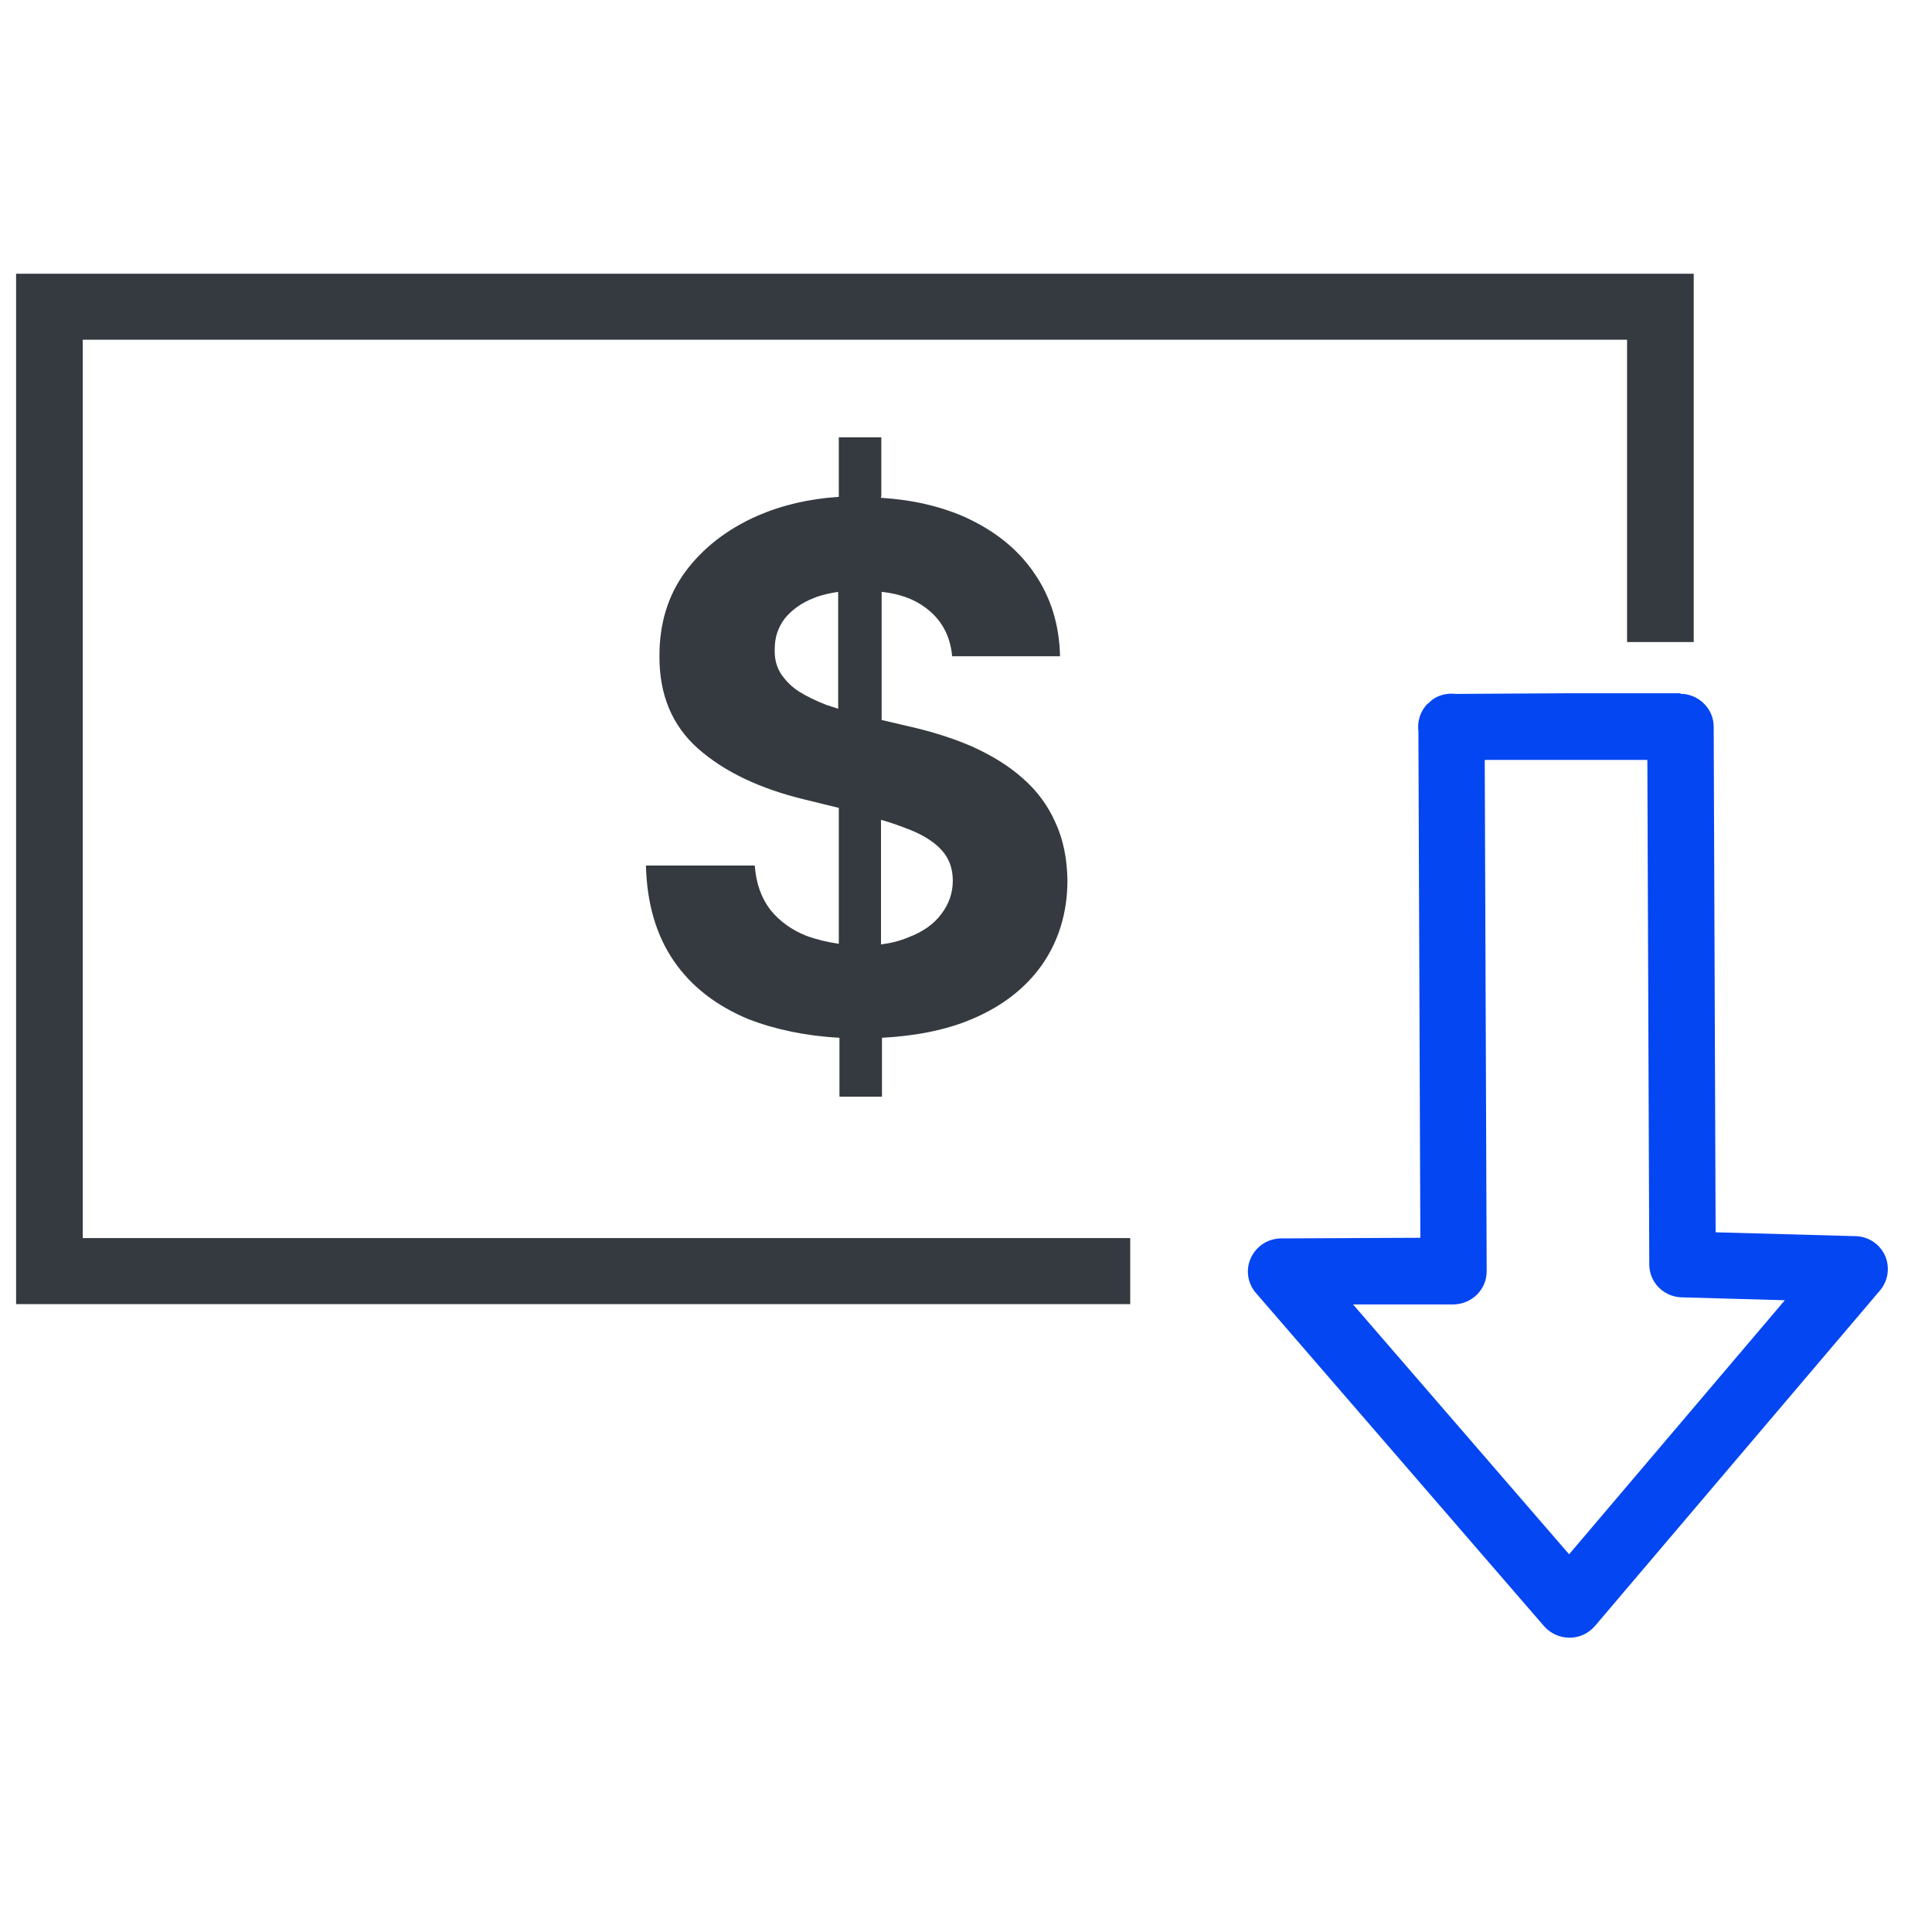
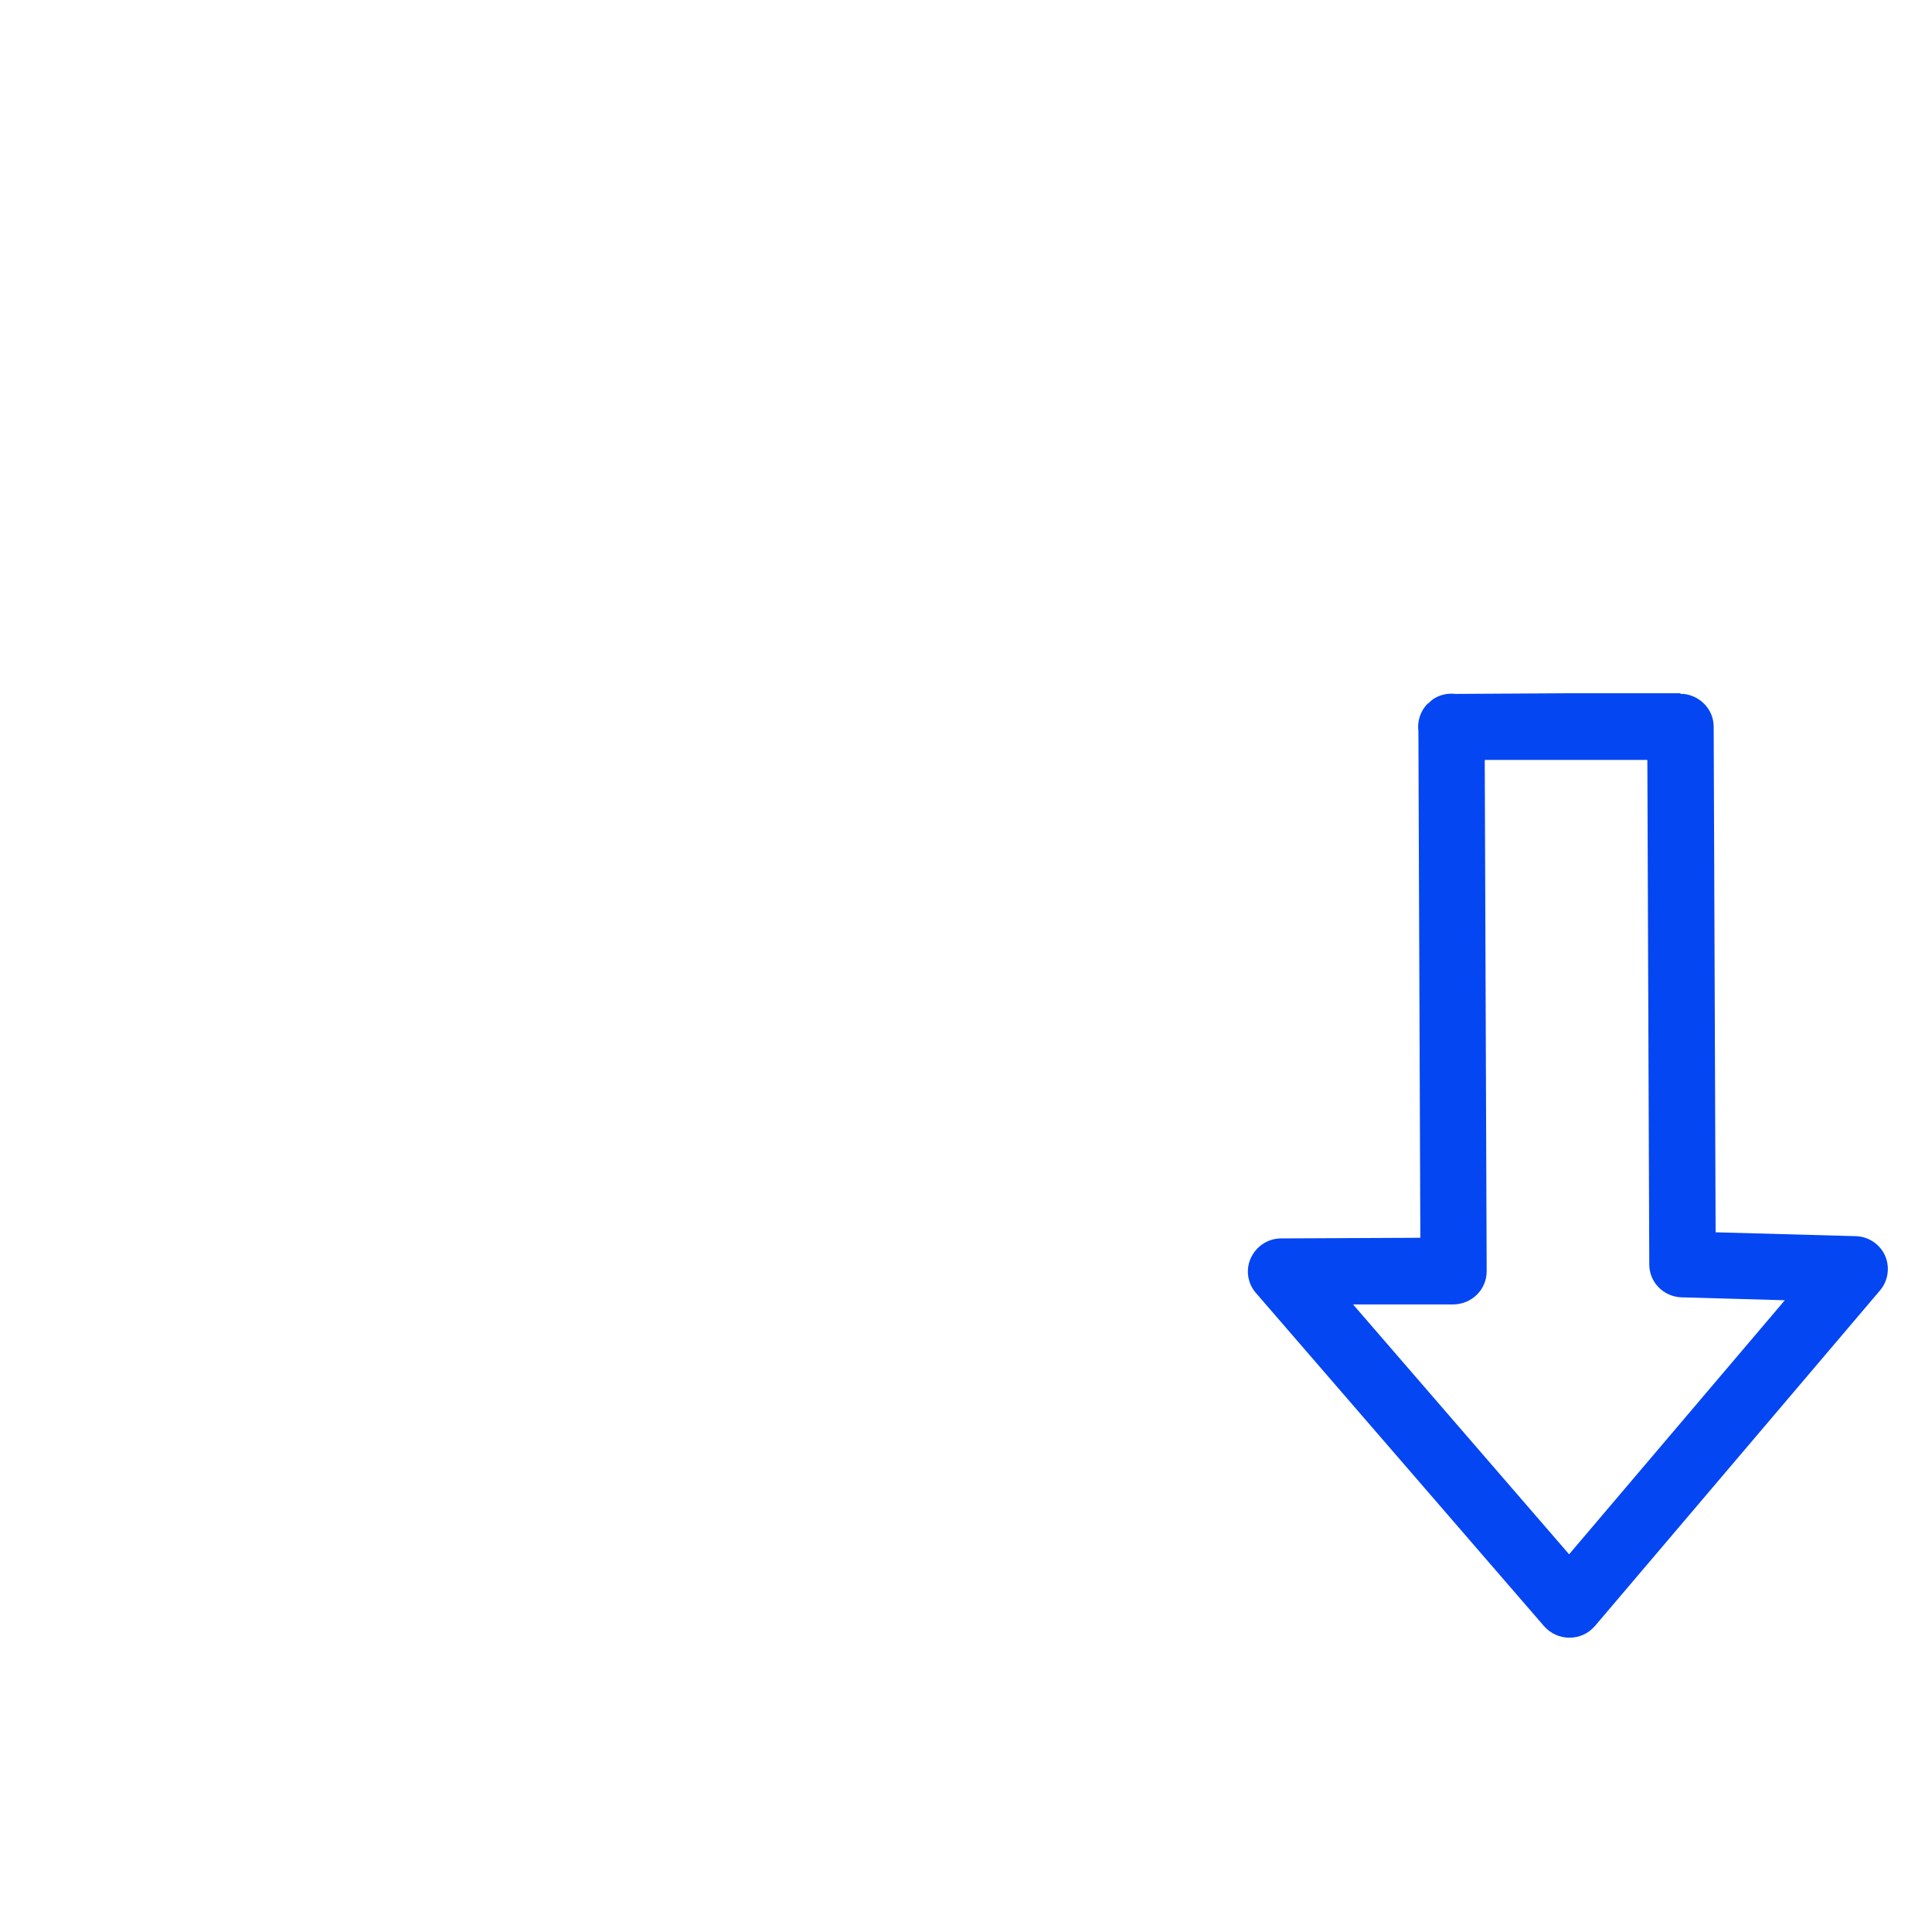
<svg xmlns="http://www.w3.org/2000/svg" id="_圖層_1" data-name="圖層 1" viewBox="0 0 60 60">
  <defs>
    <style>
      .cls-1 {
        fill: #343a3f;
      }

      .cls-2 {
        fill: none;
      }

      .cls-3 {
        fill: #0446f2;
      }

      .cls-4 {
        clip-path: url(#clippath);
      }
    </style>
    <clipPath id="clippath">
      <rect class="cls-2" x=".5" y="8.5" width="59" height="43" />
    </clipPath>
  </defs>
  <g class="cls-4">
    <g>
-       <path class="cls-1" d="M52.6,19.94h-2.07v-9.39H2.57v27.9h32.53v2.05H.5V8.5h52.1v11.44ZM27.36,15.46c.97.06,1.84.26,2.61.6.92.42,1.64.99,2.15,1.74.51.74.78,1.6.8,2.58h-3.35c-.06-.65-.34-1.15-.83-1.51-.36-.27-.81-.43-1.36-.49v3.98l.81.19c.72.16,1.39.37,1.99.63.6.27,1.13.59,1.57.98.45.39.79.85,1.02,1.37.25.53.37,1.14.38,1.81,0,1-.27,1.87-.78,2.61-.51.73-1.24,1.3-2.19,1.7-.8.34-1.73.52-2.79.58v1.83h-1.32v-1.83c-1.06-.06-2-.26-2.83-.58-.98-.41-1.76-1-2.31-1.8-.55-.8-.84-1.79-.87-2.97h3.38c.04.55.2,1,.48,1.37.29.36.66.63,1.14.82.31.11.64.19.99.24v-4.22l-1.06-.26c-1.4-.34-2.49-.86-3.31-1.58-.81-.72-1.21-1.68-1.2-2.89,0-.99.26-1.86.8-2.6.55-.74,1.29-1.32,2.24-1.74.76-.33,1.6-.53,2.53-.59v-1.85h1.32v1.84h-.01ZM27.36,29.33c.31-.04.59-.11.85-.22.45-.17.79-.41,1.02-.72.24-.31.36-.66.36-1.04,0-.37-.11-.68-.33-.93-.22-.25-.54-.46-.95-.63-.28-.11-.59-.23-.95-.33v3.87ZM26.04,18.38c-.28.04-.54.1-.76.19-.39.15-.69.37-.91.64-.21.28-.31.59-.31.94-.01.3.05.55.19.77.14.21.33.41.57.56.24.15.53.29.84.41.12.04.25.08.37.12v-3.64h.01Z" />
      <path class="cls-3" d="M52.18,21.55h.11c.52.06.93.49.93,1.02l.06,15.7,4.35.12c.4.01.75.25.91.6.16.36.1.78-.15,1.08l-8.86,10.43c-.2.23-.48.36-.79.36-.3,0-.59-.13-.79-.36l-8.95-10.35c-.26-.3-.32-.73-.15-1.09.17-.36.53-.6.94-.6l4.32-.02-.06-15.73c-.04-.31.06-.63.29-.86h.01s.12-.11.12-.11c.21-.16.48-.22.74-.19l3.42-.02h3.57ZM46.11,23.62l.06,15.86c0,.57-.46,1.02-1.03,1.03h-3.12s6.71,7.76,6.71,7.76l6.7-7.89-3.21-.09c-.56-.02-1-.47-1-1.02l-.06-15.67h-5.04Z" />
    </g>
  </g>
</svg>